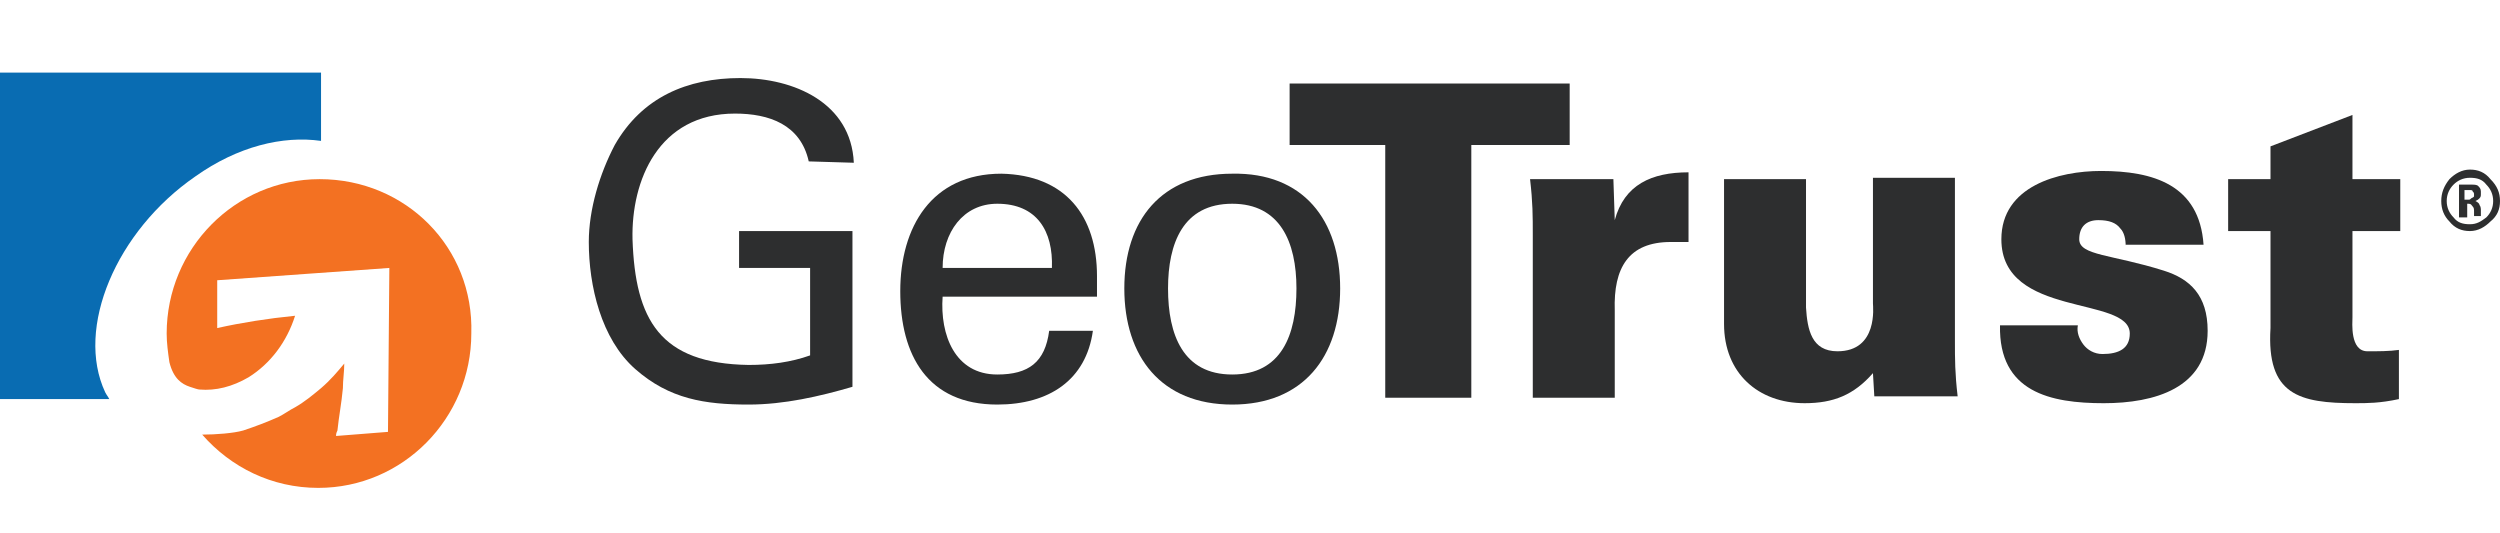
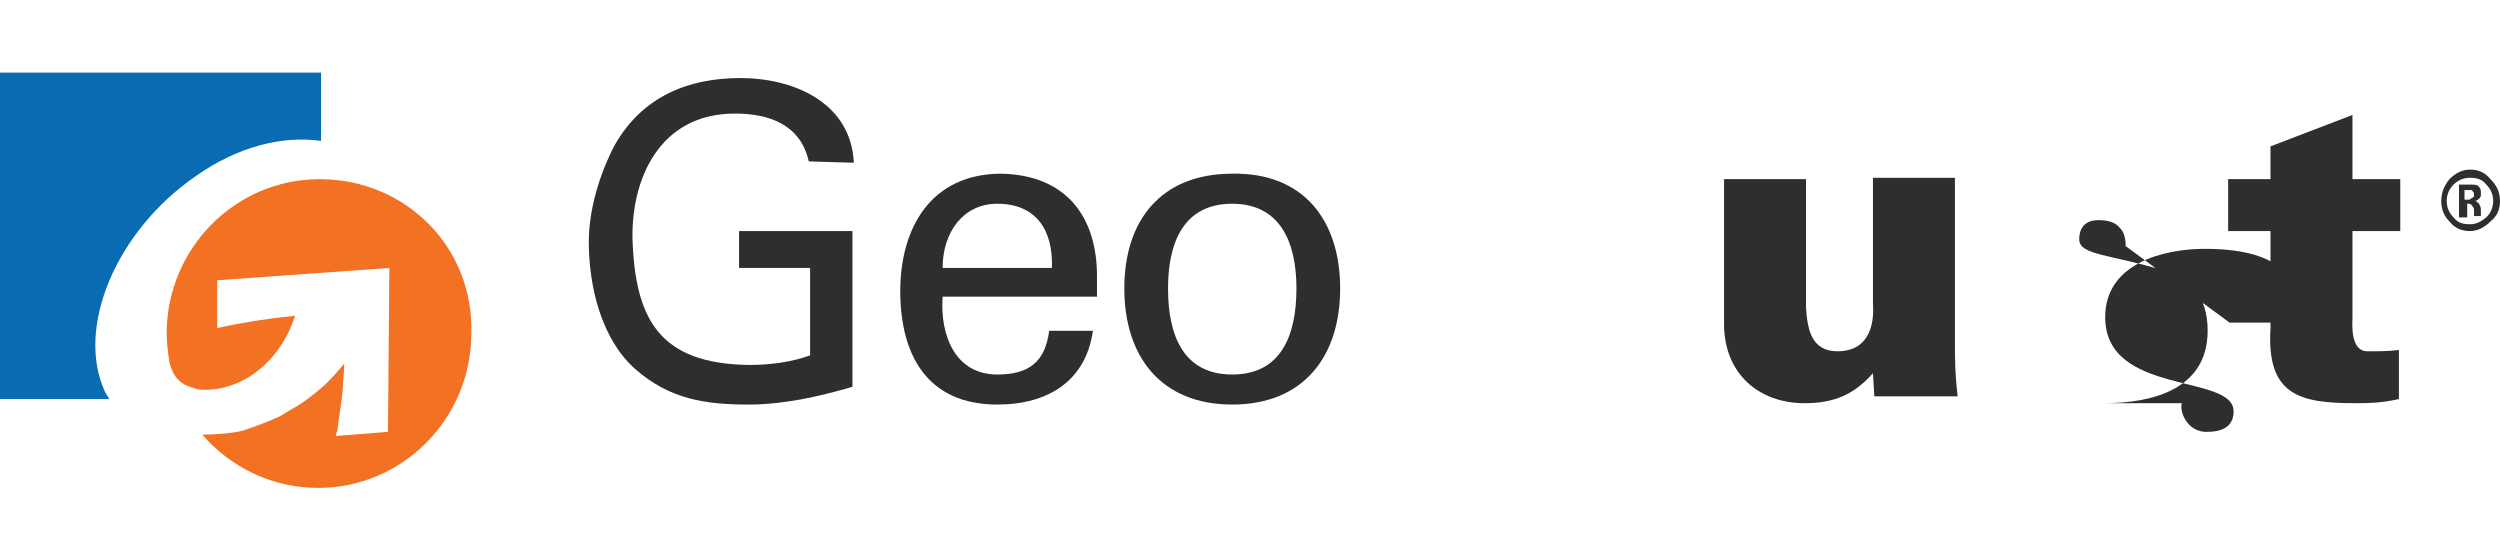
<svg xmlns="http://www.w3.org/2000/svg" version="1.2" baseProfile="tiny" id="Layer_1" x="0px" y="0px" viewBox="0 0 183 38.98" xml:space="preserve">
  <g>
    <path fill="#096CB2" d="M14.3,12.914c3.1-2.2,6.4-3,9.2-2.6v-5H0v23.9h8c-0.1-0.2-0.2-0.3-0.3-0.5   C5.5,24.014,8.5,16.914,14.3,12.914" />
    <path fill="#2D2E2F" d="M59.2,11.814c-0.6-2.7-2.9-3.5-5.4-3.5c-5.6,0-7.6,4.9-7.5,9.2c0.2,5.9,2,9.1,8.5,9.2   c1.6,0,3.1-0.2,4.5-0.7v-6.4h-5.2v-2.7h8.3v11.4c-2.4,0.7-5,1.3-7.6,1.3c-3.2,0-5.8-0.4-8.3-2.6s-3.4-6.1-3.4-9.3   c0-2.4,0.8-5,1.9-7.1c2-3.5,5.3-4.9,9.2-4.9s8.1,1.8,8.3,6.2L59.2,11.814L59.2,11.814z" />
    <path fill="#2D2E2F" d="M69,21.714c-0.2,2.8,0.9,5.7,4,5.7c2.3,0,3.5-0.9,3.8-3.2H80c-0.5,3.6-3.2,5.4-7,5.4   c-5.1,0-7.1-3.6-7.1-8.3s2.3-8.6,7.4-8.6c4.7,0.1,7,3.1,7,7.5v1.5H69z M77,19.614c0.1-2.7-1.1-4.7-4-4.7c-2.5,0-4,2.1-4,4.7H77z" />
    <path fill="#2D2E2F" d="M98.1,21.114c0,5-2.7,8.5-7.9,8.5c-5.2,0-7.9-3.5-7.9-8.5s2.7-8.4,7.9-8.4   C95.4,12.614,98.1,16.114,98.1,21.114 M90.2,27.414c3.6,0,4.7-2.9,4.7-6.3s-1.2-6.2-4.7-6.2c-3.6,0-4.7,2.9-4.7,6.2   C85.5,24.514,86.6,27.414,90.2,27.414" />
-     <polygon fill="#2D2E2F" points="101.4,10.614 94.4,10.614 94.4,6.114 114.9,6.114 114.9,10.614 107.7,10.614 107.7,29.114    101.4,29.114  " />
-     <path fill="#2D2E2F" d="M118.2,16.114L118.2,16.114c0.7-2.6,2.7-3.5,5.4-3.5v5.1c-0.4,0-0.9,0-1.3,0c-3.1,0-4.2,1.9-4.1,5v6.4h-6   v-11.9c0-1.4,0-2.4-0.2-4.1h6.1L118.2,16.114z" />
    <path fill="#2D2E2F" d="M137.1,27.314c-1.4,1.6-2.9,2.2-5,2.2c-3.4,0-5.9-2.2-5.9-5.8v-10.6h6v9.4c0.1,1.6,0.4,3.2,2.3,3.2   c3,0,2.6-3.3,2.6-3.5v-9.2h6v11.9c0,1.4,0,2.4,0.2,4.1h-6.1L137.1,27.314z" />
-     <path fill="#2D2E2F" d="M155.6,18.014c0-0.5-0.1-1-0.4-1.3c-0.3-0.4-0.8-0.6-1.6-0.6c-0.9,0-1.4,0.5-1.4,1.4c0,1.2,2.4,1.1,6.2,2.3   c1.9,0.6,3.2,1.8,3.2,4.4c0,4.2-3.9,5.3-7.6,5.3c-3.9,0-7.7-0.8-7.6-5.7h5.7c-0.1,0.5,0.1,1,0.4,1.4c0.3,0.4,0.8,0.7,1.4,0.7   c1.2,0,2-0.4,2-1.5c0-2.8-9.4-1.1-9.4-6.9c0-3.9,4.2-5,7.3-5c3.8,0,7.2,1,7.5,5.4h-5.7L155.6,18.014L155.6,18.014z" />
+     <path fill="#2D2E2F" d="M155.6,18.014c0-0.5-0.1-1-0.4-1.3c-0.3-0.4-0.8-0.6-1.6-0.6c-0.9,0-1.4,0.5-1.4,1.4c0,1.2,2.4,1.1,6.2,2.3   c1.9,0.6,3.2,1.8,3.2,4.4c0,4.2-3.9,5.3-7.6,5.3h5.7c-0.1,0.5,0.1,1,0.4,1.4c0.3,0.4,0.8,0.7,1.4,0.7   c1.2,0,2-0.4,2-1.5c0-2.8-9.4-1.1-9.4-6.9c0-3.9,4.2-5,7.3-5c3.8,0,7.2,1,7.5,5.4h-5.7L155.6,18.014L155.6,18.014z" />
    <path fill="#2D2E2F" d="M166.2,13.114v-2.4l6-2.3v4.7h3.5v3.8h-3.5v6.3c0,0.4-0.2,2.5,1.1,2.5c0.8,0,1.6,0,2.3-0.1v3.6   c-1.4,0.3-2.3,0.3-3.2,0.3c-4.1,0-6.5-0.6-6.2-5.5v-7.1h-3.1v-3.8C163.1,13.114,166.2,13.114,166.2,13.114z" />
    <path fill="#2D2E2F" d="M183,14.714c0,0.6-0.2,1.1-0.7,1.5c-0.4,0.4-0.9,0.7-1.5,0.7s-1.1-0.2-1.5-0.7c-0.4-0.4-0.6-0.9-0.6-1.5   s0.2-1.1,0.6-1.6c0.4-0.4,0.9-0.7,1.5-0.7s1.1,0.2,1.5,0.7C182.8,13.614,183,14.114,183,14.714 M182.5,14.714   c0-0.5-0.2-0.9-0.5-1.2c-0.3-0.4-0.7-0.5-1.2-0.5s-0.9,0.2-1.2,0.5s-0.5,0.7-0.5,1.2s0.2,0.9,0.5,1.2c0.3,0.4,0.7,0.5,1.2,0.5   s0.8-0.2,1.2-0.5C182.3,15.614,182.5,15.214,182.5,14.714 M181.1,15.914v-0.4c0-0.2,0-0.3-0.1-0.4s-0.1-0.2-0.3-0.2h-0.1v1h-0.3   H180v-2.4h0.9c0.2,0,0.4,0,0.5,0.1s0.2,0.2,0.2,0.4v0.1v0.1c0,0.1,0,0.2-0.1,0.3c-0.1,0.1-0.1,0.1-0.3,0.2c0.2,0.1,0.3,0.2,0.3,0.3   c0.1,0.1,0.1,0.3,0.1,0.4v0.4h-0.5L181.1,15.914L181.1,15.914z M181.1,14.314L181.1,14.314L181.1,14.314c0-0.2,0-0.2-0.1-0.3   c0-0.1-0.1-0.1-0.2-0.1h-0.2h-0.2v0.7h0.3c0.1,0,0.1,0,0.2-0.1C181.1,14.414,181.1,14.414,181.1,14.314" />
    <path fill="#F37122" d="M23.4,13.114c-6.2,0-11.2,5.1-11.2,11.3c0,0.7,0.1,1.4,0.2,2.1c0.3,1.2,0.9,1.6,1.5,1.8   c0.3,0.1,0.6,0.2,0.7,0.2c1.2,0.1,2.4-0.2,3.6-0.9c1.6-1,2.8-2.6,3.4-4.5c-2,0.2-3.9,0.5-5.7,0.9v-3.5l12.6-0.9l-0.1,12l-3.8,0.3   l0,0c0-0.1,0-0.2,0.1-0.4c0.1-1,0.3-2,0.4-3.1c0-0.6,0.1-1.2,0.1-1.8c-0.5,0.6-1,1.2-1.7,1.8c-0.6,0.5-1.2,1-1.9,1.4   c-0.4,0.2-0.8,0.5-1.2,0.7c-0.9,0.4-1.7,0.7-2.6,1c-0.7,0.2-2,0.3-3,0.3c2.1,2.4,5.1,3.9,8.5,3.9c6.2,0,11.2-5.1,11.2-11.3   C34.7,18.114,29.7,13.114,23.4,13.114" />
  </g>
</svg>